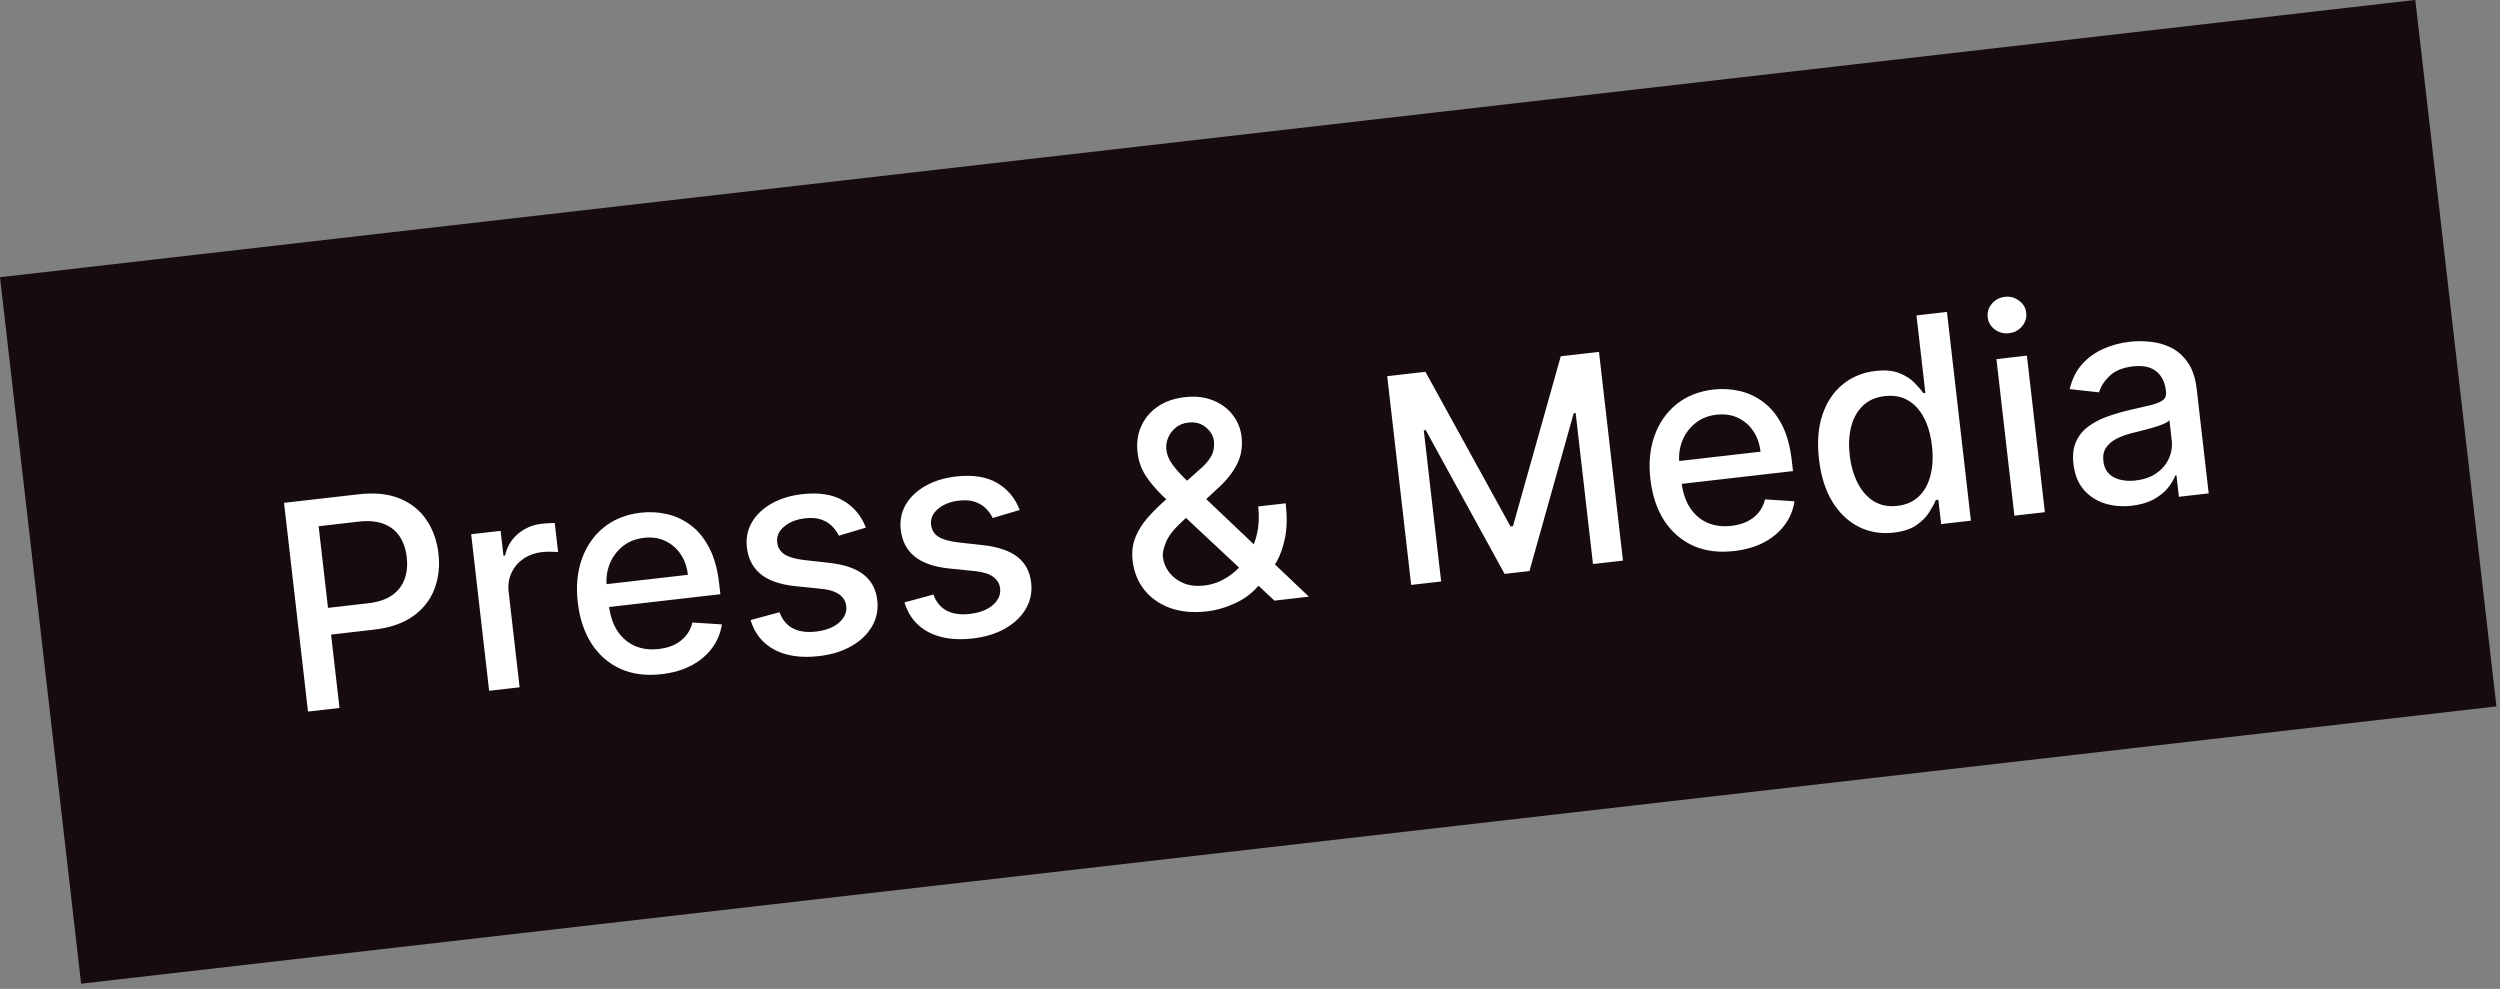
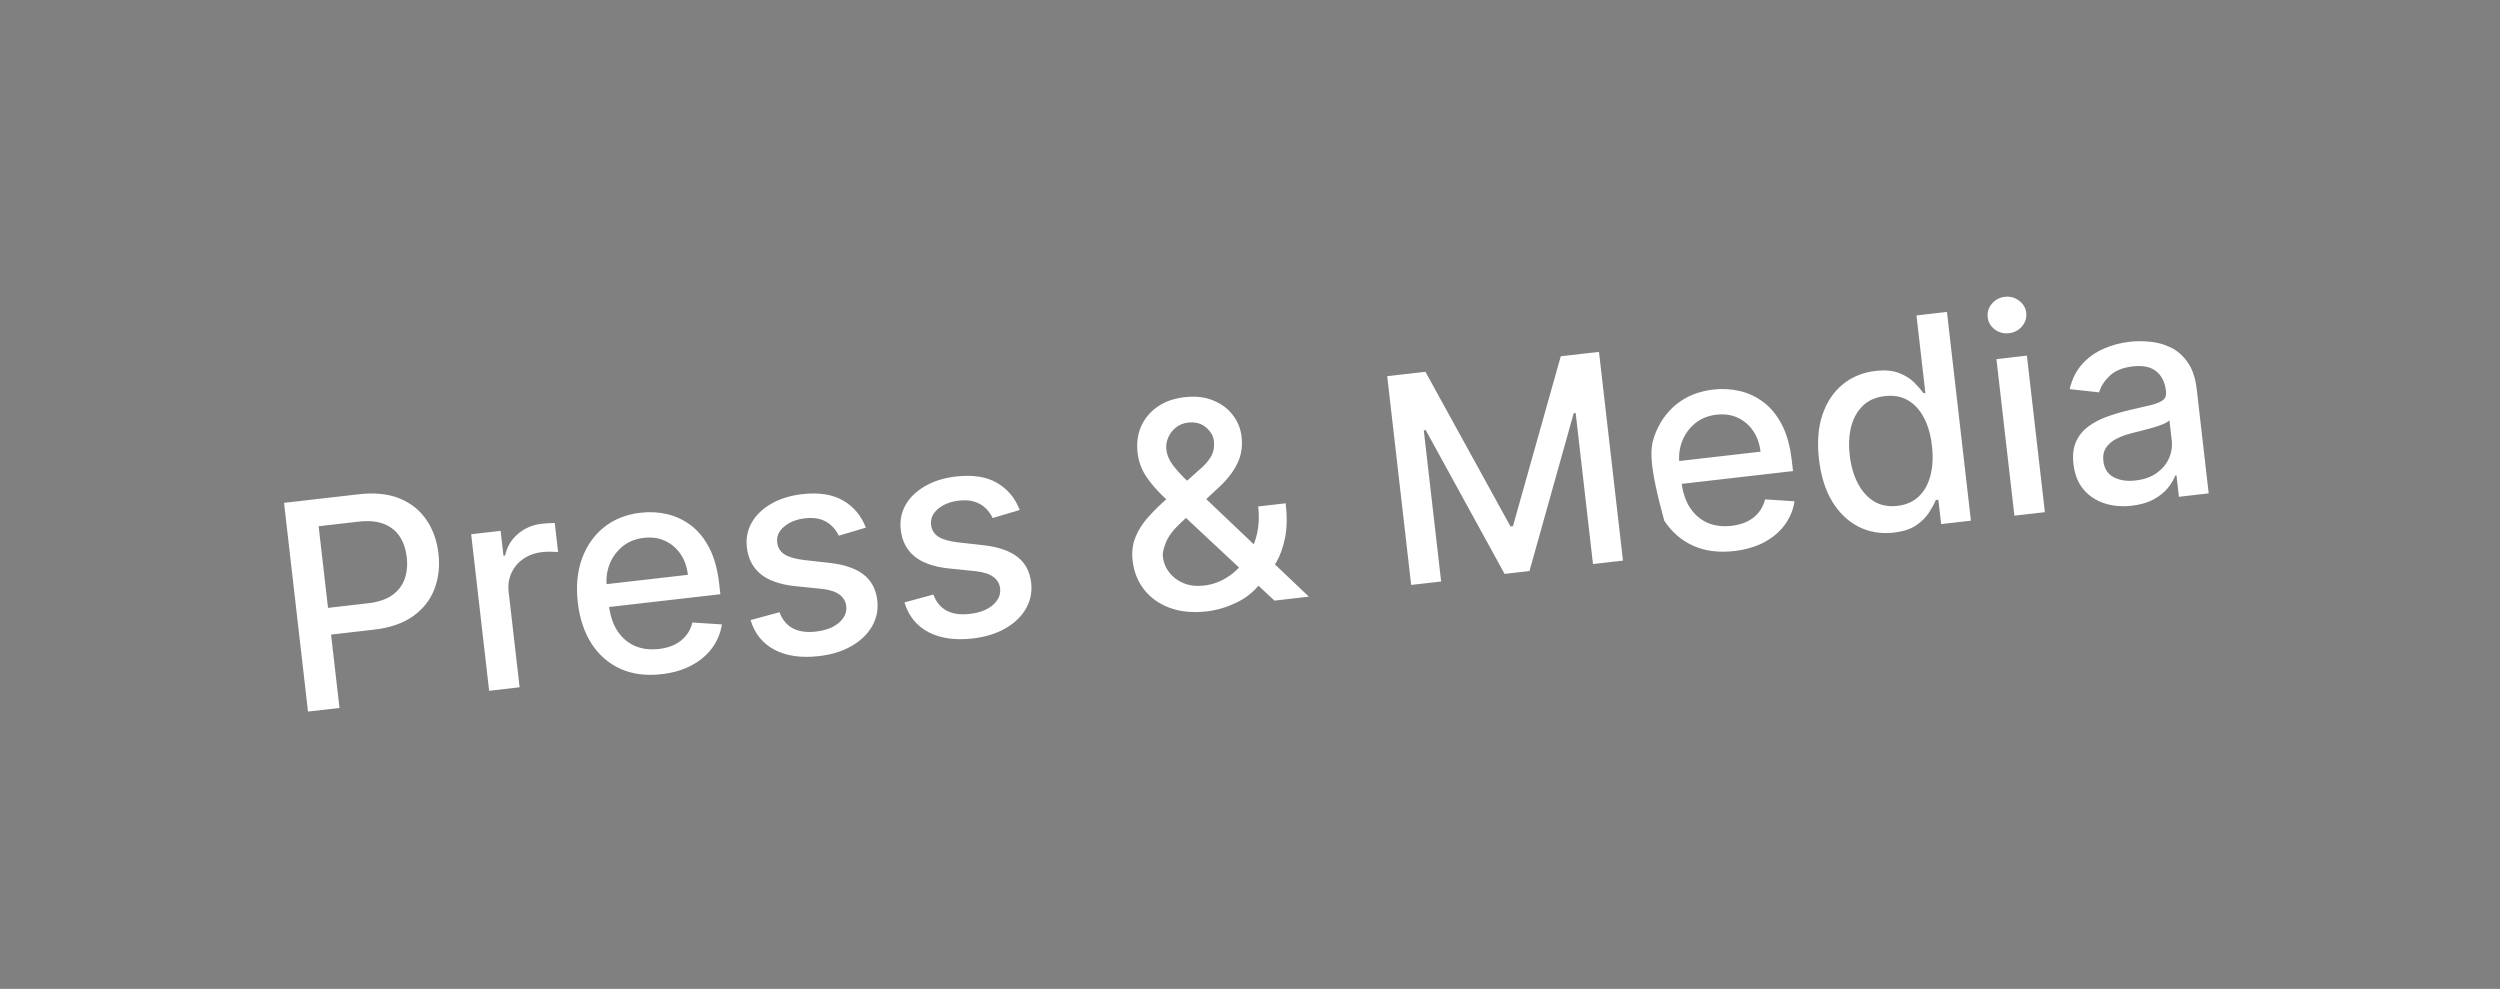
<svg xmlns="http://www.w3.org/2000/svg" width="225" height="89" viewBox="0 0 225 89" fill="none">
  <rect x="0" y="0" width="225" height="89" fill="#808080" stroke="none" />
-   <rect y="24.949" width="218.806" height="64" transform="rotate(-6.549 0 24.949)" fill="#160B0D" />
-   <path d="M27.72 64.041L25.563 45.256L32.259 44.487C33.721 44.319 34.962 44.446 35.983 44.868C37.005 45.29 37.806 45.935 38.389 46.804C38.972 47.666 39.329 48.672 39.461 49.822C39.594 50.978 39.471 52.045 39.094 53.024C38.723 53.996 38.085 54.806 37.18 55.455C36.281 56.098 35.104 56.502 33.649 56.669L29.044 57.198L28.768 54.795L33.116 54.295C34.039 54.19 34.77 53.944 35.308 53.561C35.846 53.17 36.217 52.682 36.423 52.094C36.628 51.507 36.69 50.859 36.608 50.149C36.527 49.44 36.32 48.825 35.988 48.306C35.655 47.787 35.181 47.404 34.564 47.159C33.954 46.913 33.177 46.844 32.236 46.952L28.677 47.361L30.554 63.716L27.72 64.041ZM44.022 62.17L42.405 48.081L45.056 47.776L45.312 50.014L45.459 49.998C45.629 49.21 46.013 48.562 46.611 48.053C47.215 47.538 47.93 47.233 48.755 47.138C48.927 47.118 49.129 47.101 49.363 47.087C49.603 47.071 49.791 47.065 49.928 47.068L50.229 49.691C50.115 49.674 49.916 49.662 49.63 49.658C49.344 49.648 49.06 49.658 48.779 49.691C48.131 49.765 47.569 49.969 47.093 50.303C46.622 50.629 46.268 51.051 46.03 51.568C45.791 52.078 45.707 52.639 45.777 53.251L46.765 61.855L44.022 62.17ZM59.536 60.677C58.148 60.836 56.918 60.677 55.847 60.199C54.782 59.714 53.915 58.962 53.246 57.942C52.583 56.915 52.168 55.671 52 54.209C51.834 52.766 51.957 51.463 52.369 50.301C52.787 49.138 53.447 48.191 54.348 47.462C55.255 46.732 56.364 46.292 57.672 46.142C58.467 46.051 59.253 46.094 60.029 46.271C60.805 46.448 61.522 46.784 62.18 47.279C62.838 47.773 63.389 48.45 63.835 49.31C64.28 50.163 64.576 51.229 64.722 52.507L64.834 53.48L53.634 54.765L53.398 52.711L61.911 51.733C61.828 51.012 61.608 50.389 61.25 49.867C60.892 49.338 60.428 48.942 59.859 48.679C59.296 48.415 58.66 48.324 57.951 48.405C57.18 48.494 56.529 48.761 55.998 49.206C55.472 49.644 55.088 50.184 54.846 50.825C54.608 51.459 54.53 52.128 54.611 52.831L54.795 54.437C54.904 55.379 55.161 56.161 55.567 56.783C55.979 57.405 56.505 57.856 57.144 58.136C57.782 58.409 58.502 58.5 59.303 58.408C59.823 58.348 60.289 58.221 60.7 58.025C61.11 57.823 61.454 57.554 61.732 57.218C62.009 56.883 62.205 56.486 62.32 56.026L64.969 56.196C64.849 56.984 64.553 57.697 64.081 58.334C63.614 58.963 62.996 59.483 62.225 59.894C61.46 60.298 60.563 60.559 59.536 60.677ZM77.926 47.488L75.491 48.213C75.351 47.907 75.151 47.623 74.891 47.362C74.638 47.1 74.312 46.899 73.912 46.759C73.511 46.619 73.027 46.582 72.458 46.647C71.681 46.736 71.053 46.985 70.574 47.393C70.093 47.795 69.884 48.268 69.947 48.813C70.001 49.283 70.218 49.643 70.6 49.89C70.982 50.137 71.571 50.308 72.369 50.403L74.666 50.659C75.997 50.81 77.016 51.161 77.724 51.712C78.431 52.262 78.842 53.036 78.957 54.033C79.053 54.877 78.895 55.657 78.482 56.374C78.074 57.083 77.457 57.675 76.632 58.147C75.812 58.619 74.834 58.921 73.696 59.051C72.119 59.232 70.793 59.044 69.719 58.486C68.644 57.921 67.922 57.028 67.552 55.807L70.157 55.099C70.401 55.771 70.801 56.255 71.355 56.55C71.909 56.84 72.599 56.938 73.424 56.843C74.323 56.739 75.02 56.471 75.516 56.036C76.01 55.595 76.226 55.102 76.164 54.558C76.113 54.118 75.906 53.767 75.541 53.505C75.183 53.242 74.658 53.073 73.968 52.998L71.523 52.749C70.174 52.6 69.147 52.235 68.442 51.653C67.743 51.07 67.336 50.277 67.221 49.274C67.125 48.443 67.274 47.688 67.667 47.011C68.06 46.334 68.647 45.774 69.426 45.331C70.205 44.883 71.123 44.598 72.181 44.476C73.704 44.301 74.94 44.494 75.891 45.054C76.84 45.608 77.519 46.419 77.926 47.488ZM91.775 45.898L89.34 46.623C89.199 46.317 88.999 46.034 88.74 45.772C88.487 45.51 88.16 45.309 87.76 45.169C87.36 45.029 86.875 44.992 86.307 45.057C85.53 45.146 84.902 45.395 84.422 45.803C83.942 46.205 83.733 46.679 83.795 47.223C83.849 47.694 84.067 48.053 84.448 48.3C84.83 48.548 85.42 48.718 86.217 48.813L88.514 49.069C89.845 49.22 90.865 49.571 91.572 50.122C92.28 50.672 92.691 51.446 92.805 52.443C92.902 53.287 92.744 54.067 92.33 54.784C91.922 55.493 91.306 56.085 90.48 56.557C89.661 57.029 88.682 57.331 87.545 57.461C85.967 57.642 84.641 57.454 83.567 56.896C82.493 56.331 81.77 55.438 81.401 54.217L84.006 53.509C84.25 54.181 84.649 54.665 85.204 54.961C85.757 55.25 86.447 55.348 87.273 55.253C88.172 55.15 88.869 54.881 89.364 54.446C89.859 54.005 90.075 53.512 90.012 52.968C89.962 52.528 89.754 52.177 89.389 51.915C89.031 51.653 88.507 51.484 87.816 51.408L85.371 51.159C84.022 51.01 82.995 50.645 82.29 50.063C81.591 49.48 81.184 48.687 81.069 47.684C80.974 46.853 81.123 46.098 81.516 45.421C81.909 44.744 82.495 44.184 83.275 43.742C84.053 43.293 84.972 43.008 86.03 42.886C87.552 42.712 88.789 42.904 89.739 43.464C90.689 44.018 91.367 44.829 91.775 45.898ZM108.622 55.023C107.362 55.168 106.25 55.063 105.286 54.709C104.329 54.354 103.56 53.811 102.98 53.078C102.4 52.339 102.052 51.468 101.937 50.465C101.849 49.701 101.93 49.004 102.18 48.374C102.429 47.738 102.809 47.134 103.319 46.561C103.83 45.988 104.429 45.402 105.116 44.803L107.897 42.318C108.372 41.923 108.732 41.522 108.977 41.116C109.221 40.704 109.311 40.22 109.247 39.663C109.196 39.223 108.958 38.823 108.533 38.463C108.107 38.103 107.576 37.959 106.941 38.032C106.5 38.083 106.124 38.234 105.812 38.487C105.507 38.739 105.278 39.044 105.128 39.402C104.982 39.753 104.93 40.112 104.972 40.479C105.022 40.907 105.187 41.325 105.469 41.733C105.758 42.139 106.115 42.554 106.541 42.976C106.967 43.392 107.413 43.824 107.88 44.272L117.8 53.7L114.7 54.056L106.507 46.4C105.82 45.754 105.18 45.146 104.588 44.575C103.995 43.999 103.499 43.406 103.101 42.795C102.708 42.177 102.467 41.489 102.38 40.73C102.281 39.868 102.389 39.081 102.704 38.37C103.024 37.652 103.518 37.062 104.183 36.602C104.849 36.141 105.659 35.856 106.613 35.746C107.579 35.636 108.43 35.73 109.164 36.03C109.904 36.323 110.496 36.76 110.941 37.341C111.391 37.915 111.658 38.569 111.742 39.303C111.845 40.195 111.712 41.01 111.345 41.746C110.982 42.475 110.445 43.169 109.734 43.827L106.283 47.039C105.611 47.661 105.161 48.252 104.934 48.811C104.713 49.363 104.619 49.786 104.653 50.079C104.714 50.617 104.909 51.1 105.237 51.527C105.571 51.953 106.004 52.275 106.537 52.493C107.077 52.71 107.686 52.779 108.364 52.701C109.061 52.621 109.723 52.394 110.349 52.018C110.981 51.636 111.533 51.13 112.006 50.499C112.484 49.868 112.837 49.136 113.064 48.305C113.291 47.474 113.348 46.566 113.235 45.581L115.711 45.297C115.85 46.507 115.83 47.547 115.651 48.417C115.472 49.28 115.216 49.997 114.885 50.568C114.56 51.132 114.242 51.581 113.934 51.913C113.835 52.024 113.742 52.134 113.655 52.243C113.569 52.352 113.476 52.462 113.377 52.572C112.815 53.287 112.099 53.849 111.229 54.259C110.365 54.668 109.496 54.923 108.622 55.023ZM124.849 33.857L128.288 33.462L135.945 47.379L136.166 47.354L140.47 32.064L143.909 31.669L146.066 50.455L143.369 50.764L141.809 37.17L141.634 37.191L137.652 51.393L135.413 51.65L128.315 38.71L128.14 38.73L129.702 52.334L127.005 52.643L124.849 33.857ZM156.072 49.594C154.684 49.754 153.454 49.594 152.383 49.116C151.318 48.631 150.451 47.879 149.782 46.859C149.119 45.832 148.703 44.588 148.536 43.127C148.37 41.684 148.493 40.381 148.905 39.218C149.323 38.055 149.982 37.109 150.884 36.38C151.791 35.65 152.899 35.21 154.208 35.059C155.003 34.968 155.789 35.011 156.565 35.188C157.341 35.366 158.058 35.702 158.716 36.196C159.374 36.691 159.925 37.368 160.371 38.227C160.816 39.081 161.112 40.147 161.258 41.425L161.37 42.397L150.17 43.683L149.934 41.628L158.447 40.651C158.364 39.929 158.144 39.307 157.786 38.784C157.428 38.255 156.964 37.859 156.395 37.596C155.832 37.333 155.196 37.241 154.486 37.323C153.716 37.411 153.065 37.678 152.534 38.123C152.008 38.562 151.624 39.101 151.381 39.742C151.144 40.377 151.066 41.046 151.147 41.749L151.331 43.354C151.439 44.296 151.696 45.078 152.103 45.701C152.515 46.322 153.04 46.773 153.68 47.053C154.318 47.327 155.038 47.417 155.839 47.325C156.359 47.266 156.825 47.138 157.236 46.942C157.646 46.74 157.99 46.471 158.268 46.136C158.545 45.8 158.741 45.403 158.856 44.944L161.505 45.114C161.385 45.902 161.089 46.614 160.617 47.251C160.15 47.881 159.531 48.401 158.761 48.812C157.995 49.215 157.099 49.476 156.072 49.594ZM170.433 47.936C169.295 48.067 168.247 47.893 167.288 47.414C166.333 46.929 165.54 46.175 164.909 45.151C164.282 44.12 163.882 42.843 163.707 41.32C163.532 39.797 163.636 38.466 164.02 37.325C164.409 36.184 165.017 35.274 165.844 34.597C166.671 33.92 167.65 33.516 168.781 33.386C169.656 33.286 170.376 33.352 170.941 33.584C171.513 33.81 171.967 34.099 172.305 34.45C172.649 34.801 172.92 35.114 173.119 35.388L173.284 35.369L172.482 28.389L175.225 28.074L177.382 46.86L174.703 47.167L174.452 44.975L174.222 45.001C174.092 45.32 173.892 45.69 173.625 46.111C173.363 46.531 172.98 46.916 172.475 47.265C171.97 47.614 171.289 47.838 170.433 47.936ZM170.77 45.528C171.559 45.437 172.201 45.153 172.698 44.675C173.2 44.189 173.549 43.558 173.744 42.779C173.946 42 173.99 41.115 173.876 40.125C173.764 39.146 173.525 38.306 173.159 37.605C172.794 36.903 172.315 36.379 171.724 36.032C171.133 35.684 170.437 35.557 169.636 35.649C168.81 35.743 168.147 36.036 167.646 36.528C167.144 37.019 166.795 37.651 166.599 38.423C166.409 39.194 166.367 40.045 166.474 40.974C166.582 41.916 166.82 42.747 167.188 43.467C167.555 44.187 168.039 44.735 168.64 45.112C169.247 45.483 169.956 45.621 170.77 45.528ZM181.296 46.41L179.679 32.321L182.421 32.006L184.039 46.096L181.296 46.41ZM180.814 29.988C180.337 30.043 179.909 29.931 179.53 29.652C179.157 29.367 178.944 29.001 178.893 28.554C178.841 28.102 178.965 27.697 179.265 27.341C179.57 26.977 179.961 26.768 180.438 26.713C180.915 26.659 181.341 26.774 181.714 27.06C182.093 27.338 182.308 27.704 182.36 28.156C182.412 28.603 182.285 29.008 181.979 29.371C181.68 29.728 181.291 29.933 180.814 29.988ZM191.865 45.513C190.972 45.616 190.146 45.543 189.386 45.296C188.626 45.042 187.998 44.622 187.503 44.034C187.015 43.446 186.717 42.69 186.611 41.767C186.52 40.972 186.598 40.3 186.844 39.751C187.091 39.202 187.457 38.748 187.943 38.389C188.428 38.03 188.983 37.737 189.608 37.51C190.232 37.284 190.873 37.092 191.53 36.936C192.363 36.742 193.039 36.583 193.558 36.462C194.076 36.334 194.446 36.183 194.668 36.009C194.889 35.835 194.981 35.583 194.943 35.253L194.936 35.188C194.844 34.387 194.546 33.793 194.043 33.404C193.546 33.015 192.854 32.872 191.968 32.974C191.044 33.08 190.34 33.368 189.855 33.839C189.376 34.303 189.063 34.794 188.918 35.312L186.273 35.021C186.481 34.13 186.848 33.388 187.375 32.794C187.907 32.194 188.544 31.731 189.288 31.404C190.03 31.071 190.826 30.855 191.676 30.758C192.239 30.693 192.843 30.692 193.488 30.754C194.139 30.81 194.759 30.98 195.35 31.265C195.946 31.55 196.459 31.996 196.888 32.604C197.316 33.205 197.59 34.02 197.708 35.047L198.782 44.403L196.103 44.711L195.882 42.784L195.772 42.797C195.635 43.172 195.409 43.551 195.094 43.934C194.779 44.317 194.356 44.654 193.825 44.944C193.295 45.234 192.641 45.424 191.865 45.513ZM192.208 43.243C192.966 43.156 193.597 42.932 194.101 42.571C194.611 42.208 194.979 41.77 195.205 41.254C195.436 40.732 195.52 40.193 195.456 39.636L195.247 37.82C195.161 37.929 194.981 38.042 194.71 38.16C194.444 38.272 194.137 38.378 193.789 38.48C193.441 38.576 193.102 38.667 192.771 38.755C192.439 38.836 192.162 38.905 191.94 38.962C191.415 39.09 190.942 39.259 190.52 39.469C190.104 39.677 189.782 39.947 189.553 40.277C189.33 40.6 189.247 41.006 189.303 41.495C189.381 42.174 189.691 42.659 190.232 42.95C190.773 43.234 191.431 43.332 192.208 43.243Z" fill="white" />
+   <path d="M27.72 64.041L25.563 45.256L32.259 44.487C33.721 44.319 34.962 44.446 35.983 44.868C37.005 45.29 37.806 45.935 38.389 46.804C38.972 47.666 39.329 48.672 39.461 49.822C39.594 50.978 39.471 52.045 39.094 53.024C38.723 53.996 38.085 54.806 37.18 55.455C36.281 56.098 35.104 56.502 33.649 56.669L29.044 57.198L28.768 54.795L33.116 54.295C34.039 54.19 34.77 53.944 35.308 53.561C35.846 53.17 36.217 52.682 36.423 52.094C36.628 51.507 36.69 50.859 36.608 50.149C36.527 49.44 36.32 48.825 35.988 48.306C35.655 47.787 35.181 47.404 34.564 47.159C33.954 46.913 33.177 46.844 32.236 46.952L28.677 47.361L30.554 63.716L27.72 64.041ZM44.022 62.17L42.405 48.081L45.056 47.776L45.312 50.014L45.459 49.998C45.629 49.21 46.013 48.562 46.611 48.053C47.215 47.538 47.93 47.233 48.755 47.138C48.927 47.118 49.129 47.101 49.363 47.087C49.603 47.071 49.791 47.065 49.928 47.068L50.229 49.691C50.115 49.674 49.916 49.662 49.63 49.658C49.344 49.648 49.06 49.658 48.779 49.691C48.131 49.765 47.569 49.969 47.093 50.303C46.622 50.629 46.268 51.051 46.03 51.568C45.791 52.078 45.707 52.639 45.777 53.251L46.765 61.855L44.022 62.17ZM59.536 60.677C58.148 60.836 56.918 60.677 55.847 60.199C54.782 59.714 53.915 58.962 53.246 57.942C52.583 56.915 52.168 55.671 52 54.209C51.834 52.766 51.957 51.463 52.369 50.301C52.787 49.138 53.447 48.191 54.348 47.462C55.255 46.732 56.364 46.292 57.672 46.142C58.467 46.051 59.253 46.094 60.029 46.271C60.805 46.448 61.522 46.784 62.18 47.279C62.838 47.773 63.389 48.45 63.835 49.31C64.28 50.163 64.576 51.229 64.722 52.507L64.834 53.48L53.634 54.765L53.398 52.711L61.911 51.733C61.828 51.012 61.608 50.389 61.25 49.867C60.892 49.338 60.428 48.942 59.859 48.679C59.296 48.415 58.66 48.324 57.951 48.405C57.18 48.494 56.529 48.761 55.998 49.206C55.472 49.644 55.088 50.184 54.846 50.825C54.608 51.459 54.53 52.128 54.611 52.831L54.795 54.437C54.904 55.379 55.161 56.161 55.567 56.783C55.979 57.405 56.505 57.856 57.144 58.136C57.782 58.409 58.502 58.5 59.303 58.408C59.823 58.348 60.289 58.221 60.7 58.025C61.11 57.823 61.454 57.554 61.732 57.218C62.009 56.883 62.205 56.486 62.32 56.026L64.969 56.196C64.849 56.984 64.553 57.697 64.081 58.334C63.614 58.963 62.996 59.483 62.225 59.894C61.46 60.298 60.563 60.559 59.536 60.677ZM77.926 47.488L75.491 48.213C75.351 47.907 75.151 47.623 74.891 47.362C74.638 47.1 74.312 46.899 73.912 46.759C73.511 46.619 73.027 46.582 72.458 46.647C71.681 46.736 71.053 46.985 70.574 47.393C70.093 47.795 69.884 48.268 69.947 48.813C70.001 49.283 70.218 49.643 70.6 49.89C70.982 50.137 71.571 50.308 72.369 50.403L74.666 50.659C75.997 50.81 77.016 51.161 77.724 51.712C78.431 52.262 78.842 53.036 78.957 54.033C79.053 54.877 78.895 55.657 78.482 56.374C78.074 57.083 77.457 57.675 76.632 58.147C75.812 58.619 74.834 58.921 73.696 59.051C72.119 59.232 70.793 59.044 69.719 58.486C68.644 57.921 67.922 57.028 67.552 55.807L70.157 55.099C70.401 55.771 70.801 56.255 71.355 56.55C71.909 56.84 72.599 56.938 73.424 56.843C74.323 56.739 75.02 56.471 75.516 56.036C76.01 55.595 76.226 55.102 76.164 54.558C76.113 54.118 75.906 53.767 75.541 53.505C75.183 53.242 74.658 53.073 73.968 52.998L71.523 52.749C70.174 52.6 69.147 52.235 68.442 51.653C67.743 51.07 67.336 50.277 67.221 49.274C67.125 48.443 67.274 47.688 67.667 47.011C68.06 46.334 68.647 45.774 69.426 45.331C70.205 44.883 71.123 44.598 72.181 44.476C73.704 44.301 74.94 44.494 75.891 45.054C76.84 45.608 77.519 46.419 77.926 47.488ZM91.775 45.898L89.34 46.623C89.199 46.317 88.999 46.034 88.74 45.772C88.487 45.51 88.16 45.309 87.76 45.169C87.36 45.029 86.875 44.992 86.307 45.057C85.53 45.146 84.902 45.395 84.422 45.803C83.942 46.205 83.733 46.679 83.795 47.223C83.849 47.694 84.067 48.053 84.448 48.3C84.83 48.548 85.42 48.718 86.217 48.813L88.514 49.069C89.845 49.22 90.865 49.571 91.572 50.122C92.28 50.672 92.691 51.446 92.805 52.443C92.902 53.287 92.744 54.067 92.33 54.784C91.922 55.493 91.306 56.085 90.48 56.557C89.661 57.029 88.682 57.331 87.545 57.461C85.967 57.642 84.641 57.454 83.567 56.896C82.493 56.331 81.77 55.438 81.401 54.217L84.006 53.509C84.25 54.181 84.649 54.665 85.204 54.961C85.757 55.25 86.447 55.348 87.273 55.253C88.172 55.15 88.869 54.881 89.364 54.446C89.859 54.005 90.075 53.512 90.012 52.968C89.962 52.528 89.754 52.177 89.389 51.915C89.031 51.653 88.507 51.484 87.816 51.408L85.371 51.159C84.022 51.01 82.995 50.645 82.29 50.063C81.591 49.48 81.184 48.687 81.069 47.684C80.974 46.853 81.123 46.098 81.516 45.421C81.909 44.744 82.495 44.184 83.275 43.742C84.053 43.293 84.972 43.008 86.03 42.886C87.552 42.712 88.789 42.904 89.739 43.464C90.689 44.018 91.367 44.829 91.775 45.898ZM108.622 55.023C107.362 55.168 106.25 55.063 105.286 54.709C104.329 54.354 103.56 53.811 102.98 53.078C102.4 52.339 102.052 51.468 101.937 50.465C101.849 49.701 101.93 49.004 102.18 48.374C102.429 47.738 102.809 47.134 103.319 46.561C103.83 45.988 104.429 45.402 105.116 44.803L107.897 42.318C108.372 41.923 108.732 41.522 108.977 41.116C109.221 40.704 109.311 40.22 109.247 39.663C109.196 39.223 108.958 38.823 108.533 38.463C108.107 38.103 107.576 37.959 106.941 38.032C106.5 38.083 106.124 38.234 105.812 38.487C105.507 38.739 105.278 39.044 105.128 39.402C104.982 39.753 104.93 40.112 104.972 40.479C105.022 40.907 105.187 41.325 105.469 41.733C105.758 42.139 106.115 42.554 106.541 42.976C106.967 43.392 107.413 43.824 107.88 44.272L117.8 53.7L114.7 54.056L106.507 46.4C105.82 45.754 105.18 45.146 104.588 44.575C103.995 43.999 103.499 43.406 103.101 42.795C102.708 42.177 102.467 41.489 102.38 40.73C102.281 39.868 102.389 39.081 102.704 38.37C103.024 37.652 103.518 37.062 104.183 36.602C104.849 36.141 105.659 35.856 106.613 35.746C107.579 35.636 108.43 35.73 109.164 36.03C109.904 36.323 110.496 36.76 110.941 37.341C111.391 37.915 111.658 38.569 111.742 39.303C111.845 40.195 111.712 41.01 111.345 41.746C110.982 42.475 110.445 43.169 109.734 43.827L106.283 47.039C105.611 47.661 105.161 48.252 104.934 48.811C104.713 49.363 104.619 49.786 104.653 50.079C104.714 50.617 104.909 51.1 105.237 51.527C105.571 51.953 106.004 52.275 106.537 52.493C107.077 52.71 107.686 52.779 108.364 52.701C109.061 52.621 109.723 52.394 110.349 52.018C110.981 51.636 111.533 51.13 112.006 50.499C112.484 49.868 112.837 49.136 113.064 48.305C113.291 47.474 113.348 46.566 113.235 45.581L115.711 45.297C115.85 46.507 115.83 47.547 115.651 48.417C115.472 49.28 115.216 49.997 114.885 50.568C114.56 51.132 114.242 51.581 113.934 51.913C113.835 52.024 113.742 52.134 113.655 52.243C113.569 52.352 113.476 52.462 113.377 52.572C112.815 53.287 112.099 53.849 111.229 54.259C110.365 54.668 109.496 54.923 108.622 55.023ZM124.849 33.857L128.288 33.462L135.945 47.379L136.166 47.354L140.47 32.064L143.909 31.669L146.066 50.455L143.369 50.764L141.809 37.17L141.634 37.191L137.652 51.393L135.413 51.65L128.315 38.71L128.14 38.73L129.702 52.334L127.005 52.643L124.849 33.857ZM156.072 49.594C154.684 49.754 153.454 49.594 152.383 49.116C151.318 48.631 150.451 47.879 149.782 46.859C148.37 41.684 148.493 40.381 148.905 39.218C149.323 38.055 149.982 37.109 150.884 36.38C151.791 35.65 152.899 35.21 154.208 35.059C155.003 34.968 155.789 35.011 156.565 35.188C157.341 35.366 158.058 35.702 158.716 36.196C159.374 36.691 159.925 37.368 160.371 38.227C160.816 39.081 161.112 40.147 161.258 41.425L161.37 42.397L150.17 43.683L149.934 41.628L158.447 40.651C158.364 39.929 158.144 39.307 157.786 38.784C157.428 38.255 156.964 37.859 156.395 37.596C155.832 37.333 155.196 37.241 154.486 37.323C153.716 37.411 153.065 37.678 152.534 38.123C152.008 38.562 151.624 39.101 151.381 39.742C151.144 40.377 151.066 41.046 151.147 41.749L151.331 43.354C151.439 44.296 151.696 45.078 152.103 45.701C152.515 46.322 153.04 46.773 153.68 47.053C154.318 47.327 155.038 47.417 155.839 47.325C156.359 47.266 156.825 47.138 157.236 46.942C157.646 46.74 157.99 46.471 158.268 46.136C158.545 45.8 158.741 45.403 158.856 44.944L161.505 45.114C161.385 45.902 161.089 46.614 160.617 47.251C160.15 47.881 159.531 48.401 158.761 48.812C157.995 49.215 157.099 49.476 156.072 49.594ZM170.433 47.936C169.295 48.067 168.247 47.893 167.288 47.414C166.333 46.929 165.54 46.175 164.909 45.151C164.282 44.12 163.882 42.843 163.707 41.32C163.532 39.797 163.636 38.466 164.02 37.325C164.409 36.184 165.017 35.274 165.844 34.597C166.671 33.92 167.65 33.516 168.781 33.386C169.656 33.286 170.376 33.352 170.941 33.584C171.513 33.81 171.967 34.099 172.305 34.45C172.649 34.801 172.92 35.114 173.119 35.388L173.284 35.369L172.482 28.389L175.225 28.074L177.382 46.86L174.703 47.167L174.452 44.975L174.222 45.001C174.092 45.32 173.892 45.69 173.625 46.111C173.363 46.531 172.98 46.916 172.475 47.265C171.97 47.614 171.289 47.838 170.433 47.936ZM170.77 45.528C171.559 45.437 172.201 45.153 172.698 44.675C173.2 44.189 173.549 43.558 173.744 42.779C173.946 42 173.99 41.115 173.876 40.125C173.764 39.146 173.525 38.306 173.159 37.605C172.794 36.903 172.315 36.379 171.724 36.032C171.133 35.684 170.437 35.557 169.636 35.649C168.81 35.743 168.147 36.036 167.646 36.528C167.144 37.019 166.795 37.651 166.599 38.423C166.409 39.194 166.367 40.045 166.474 40.974C166.582 41.916 166.82 42.747 167.188 43.467C167.555 44.187 168.039 44.735 168.64 45.112C169.247 45.483 169.956 45.621 170.77 45.528ZM181.296 46.41L179.679 32.321L182.421 32.006L184.039 46.096L181.296 46.41ZM180.814 29.988C180.337 30.043 179.909 29.931 179.53 29.652C179.157 29.367 178.944 29.001 178.893 28.554C178.841 28.102 178.965 27.697 179.265 27.341C179.57 26.977 179.961 26.768 180.438 26.713C180.915 26.659 181.341 26.774 181.714 27.06C182.093 27.338 182.308 27.704 182.36 28.156C182.412 28.603 182.285 29.008 181.979 29.371C181.68 29.728 181.291 29.933 180.814 29.988ZM191.865 45.513C190.972 45.616 190.146 45.543 189.386 45.296C188.626 45.042 187.998 44.622 187.503 44.034C187.015 43.446 186.717 42.69 186.611 41.767C186.52 40.972 186.598 40.3 186.844 39.751C187.091 39.202 187.457 38.748 187.943 38.389C188.428 38.03 188.983 37.737 189.608 37.51C190.232 37.284 190.873 37.092 191.53 36.936C192.363 36.742 193.039 36.583 193.558 36.462C194.076 36.334 194.446 36.183 194.668 36.009C194.889 35.835 194.981 35.583 194.943 35.253L194.936 35.188C194.844 34.387 194.546 33.793 194.043 33.404C193.546 33.015 192.854 32.872 191.968 32.974C191.044 33.08 190.34 33.368 189.855 33.839C189.376 34.303 189.063 34.794 188.918 35.312L186.273 35.021C186.481 34.13 186.848 33.388 187.375 32.794C187.907 32.194 188.544 31.731 189.288 31.404C190.03 31.071 190.826 30.855 191.676 30.758C192.239 30.693 192.843 30.692 193.488 30.754C194.139 30.81 194.759 30.98 195.35 31.265C195.946 31.55 196.459 31.996 196.888 32.604C197.316 33.205 197.59 34.02 197.708 35.047L198.782 44.403L196.103 44.711L195.882 42.784L195.772 42.797C195.635 43.172 195.409 43.551 195.094 43.934C194.779 44.317 194.356 44.654 193.825 44.944C193.295 45.234 192.641 45.424 191.865 45.513ZM192.208 43.243C192.966 43.156 193.597 42.932 194.101 42.571C194.611 42.208 194.979 41.77 195.205 41.254C195.436 40.732 195.52 40.193 195.456 39.636L195.247 37.82C195.161 37.929 194.981 38.042 194.71 38.16C194.444 38.272 194.137 38.378 193.789 38.48C193.441 38.576 193.102 38.667 192.771 38.755C192.439 38.836 192.162 38.905 191.94 38.962C191.415 39.09 190.942 39.259 190.52 39.469C190.104 39.677 189.782 39.947 189.553 40.277C189.33 40.6 189.247 41.006 189.303 41.495C189.381 42.174 189.691 42.659 190.232 42.95C190.773 43.234 191.431 43.332 192.208 43.243Z" fill="white" />
</svg>